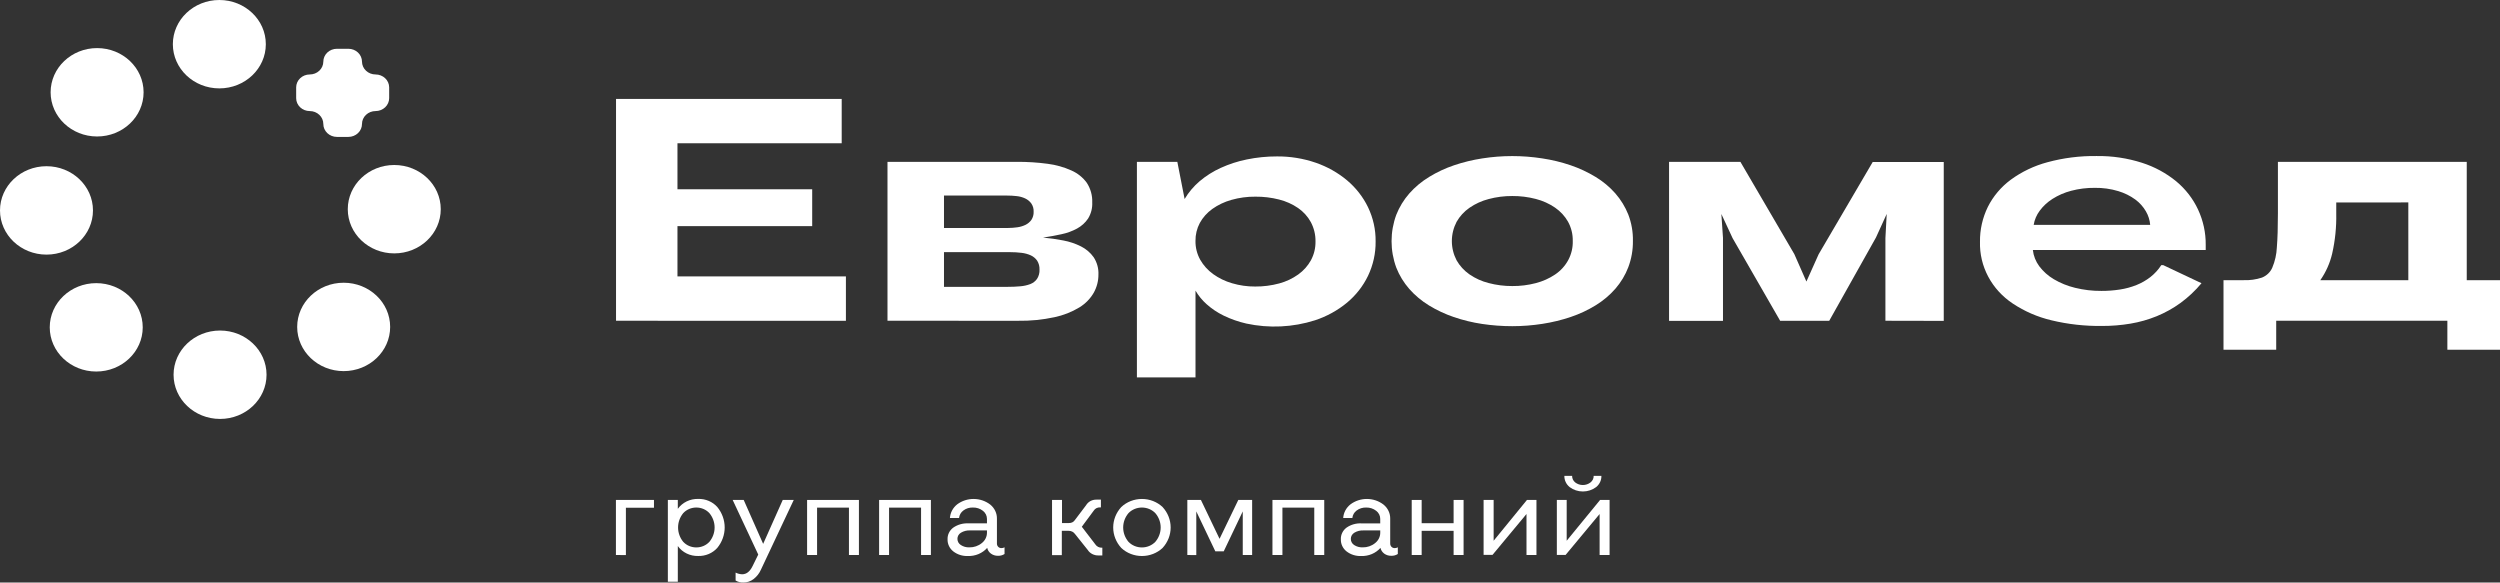
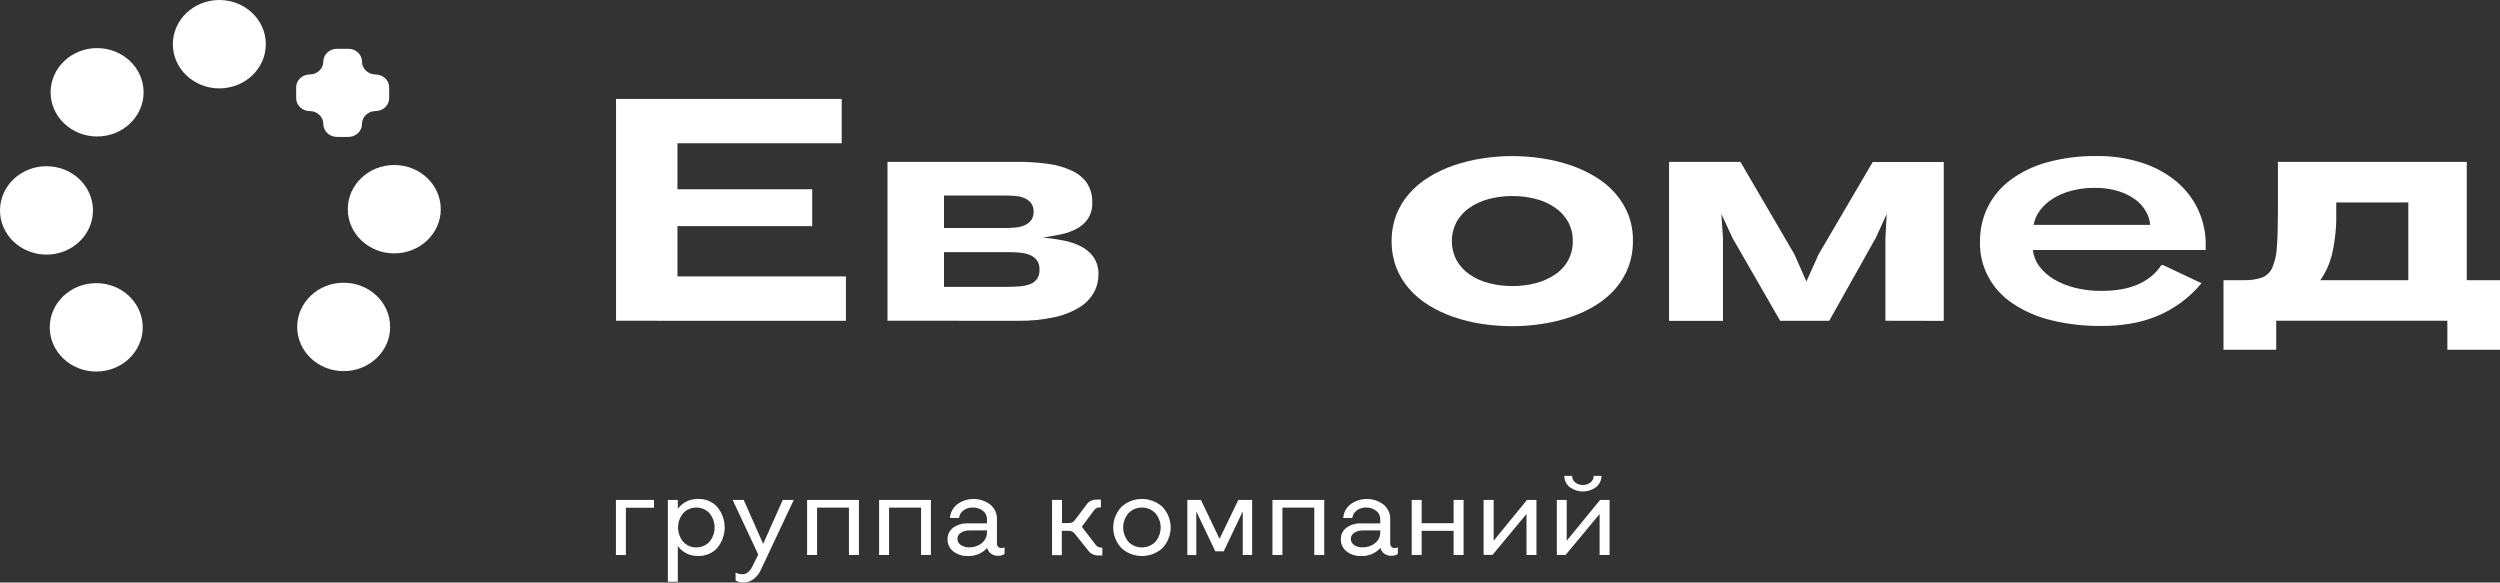
<svg xmlns="http://www.w3.org/2000/svg" width="206" height="48" viewBox="0 0 206 48" fill="none">
  <rect x="0" y="0" width="206" height="48" fill="#333333" stroke="none" />
  <g clip-path="url(#clip0_265_6015)">
    <path d="M50.752 45.732V41.196H53.887V41.835H51.574V45.738L50.752 45.732Z" fill="white" />
    <path d="M55.031 47.935V41.196H55.852V41.928C56.038 41.669 56.289 41.458 56.583 41.315C56.877 41.172 57.204 41.102 57.534 41.111C57.831 41.103 58.125 41.158 58.396 41.273C58.668 41.388 58.908 41.558 59.101 41.773C59.498 42.255 59.714 42.85 59.714 43.462C59.714 44.074 59.498 44.669 59.101 45.151C58.908 45.365 58.668 45.536 58.396 45.651C58.125 45.765 57.831 45.821 57.534 45.813C57.204 45.822 56.877 45.752 56.583 45.609C56.289 45.466 56.038 45.255 55.852 44.995V47.933L55.031 47.935ZM56.296 44.644C56.431 44.79 56.597 44.907 56.783 44.987C56.969 45.067 57.172 45.108 57.376 45.108C57.58 45.108 57.782 45.067 57.969 44.987C58.155 44.907 58.321 44.79 58.456 44.644C58.733 44.307 58.884 43.892 58.884 43.464C58.884 43.036 58.733 42.621 58.456 42.284C58.321 42.138 58.155 42.021 57.969 41.941C57.782 41.861 57.58 41.82 57.376 41.82C57.172 41.82 56.969 41.861 56.783 41.941C56.597 42.021 56.431 42.138 56.296 42.284C56.021 42.622 55.873 43.037 55.873 43.464C55.873 43.891 56.021 44.306 56.296 44.644Z" fill="white" />
    <path d="M61.281 41.196L62.884 44.815L64.498 41.196H65.405L62.7 46.943C62.568 47.247 62.357 47.514 62.087 47.72C61.853 47.9 61.562 47.998 61.261 47.999C61.032 48.008 60.807 47.951 60.614 47.835V47.181C60.78 47.267 60.966 47.315 61.156 47.32C61.509 47.32 61.796 47.093 62.015 46.641L62.479 45.696L60.372 41.196H61.281Z" fill="white" />
    <path d="M70.775 41.196V45.732H69.953V41.828H67.327V45.732H66.505V41.196H70.775Z" fill="white" />
    <path d="M76.706 41.196V45.732H75.896V41.828H73.258V45.732H72.439V41.196H76.706Z" fill="white" />
    <path d="M81.326 43.125V42.757C81.326 42.63 81.296 42.503 81.239 42.388C81.181 42.273 81.097 42.171 80.992 42.091C80.761 41.908 80.467 41.812 80.166 41.821C79.882 41.81 79.603 41.897 79.38 42.066C79.28 42.14 79.196 42.233 79.135 42.34C79.075 42.447 79.037 42.564 79.026 42.685H78.274C78.288 42.467 78.348 42.255 78.452 42.06C78.556 41.866 78.7 41.694 78.876 41.555C79.266 41.265 79.747 41.11 80.241 41.114C80.735 41.119 81.213 41.282 81.597 41.578C81.774 41.722 81.916 41.902 82.011 42.104C82.106 42.307 82.153 42.527 82.147 42.749V44.777C82.144 44.828 82.152 44.879 82.17 44.928C82.188 44.976 82.216 45.02 82.253 45.058C82.287 45.093 82.329 45.12 82.376 45.139C82.423 45.157 82.473 45.166 82.523 45.164C82.612 45.164 82.698 45.141 82.774 45.098V45.65C82.615 45.753 82.425 45.804 82.232 45.797C82.024 45.801 81.82 45.738 81.655 45.618C81.495 45.501 81.385 45.333 81.346 45.145C81.151 45.365 80.906 45.539 80.63 45.655C80.354 45.771 80.054 45.826 79.752 45.816C79.316 45.832 78.888 45.697 78.55 45.435C78.397 45.313 78.275 45.161 78.194 44.988C78.113 44.816 78.073 44.628 78.079 44.439C78.072 44.255 78.11 44.072 78.191 43.906C78.272 43.739 78.393 43.592 78.545 43.479C78.904 43.228 79.344 43.103 79.79 43.125H81.326ZM79.172 44.909C79.378 45.045 79.626 45.113 79.877 45.103C80.25 45.109 80.613 44.985 80.896 44.754C81.032 44.649 81.142 44.516 81.216 44.364C81.291 44.213 81.328 44.048 81.326 43.881V43.706H79.927C79.664 43.696 79.405 43.761 79.183 43.894C79.092 43.947 79.017 44.023 78.966 44.112C78.915 44.202 78.89 44.303 78.892 44.405C78.891 44.504 78.916 44.602 78.965 44.691C79.014 44.779 79.085 44.854 79.172 44.909Z" fill="white" />
    <path d="M86.688 41.197H87.509V43.098H88.078C88.178 43.103 88.279 43.082 88.367 43.037C88.456 42.991 88.529 42.923 88.579 42.84L89.488 41.638C89.574 41.491 89.7 41.37 89.853 41.287C90.007 41.205 90.181 41.164 90.357 41.169H90.715V41.808H90.648C90.544 41.803 90.44 41.825 90.348 41.871C90.256 41.918 90.179 41.988 90.126 42.074L89.141 43.404L90.261 44.864C90.317 44.949 90.396 45.019 90.49 45.065C90.583 45.112 90.688 45.135 90.794 45.13H90.832V45.769H90.514C90.334 45.774 90.156 45.733 89.999 45.651C89.841 45.569 89.71 45.448 89.618 45.301L88.575 43.996C88.519 43.916 88.442 43.851 88.353 43.806C88.263 43.761 88.163 43.739 88.062 43.74H87.494V45.741H86.688V41.197Z" fill="white" />
    <path d="M92.396 41.776C92.849 41.352 93.459 41.114 94.095 41.114C94.731 41.114 95.341 41.352 95.794 41.776C96.225 42.243 96.462 42.843 96.462 43.465C96.462 44.086 96.225 44.686 95.794 45.154C95.341 45.578 94.731 45.815 94.095 45.815C93.459 45.815 92.849 45.578 92.396 45.154C91.966 44.686 91.728 44.086 91.728 43.465C91.728 42.843 91.966 42.243 92.396 41.776ZM92.985 44.645C93.125 44.791 93.297 44.908 93.487 44.988C93.678 45.068 93.884 45.109 94.093 45.109C94.301 45.109 94.507 45.068 94.698 44.988C94.889 44.908 95.06 44.791 95.201 44.645C95.485 44.311 95.64 43.894 95.64 43.465C95.64 43.035 95.485 42.619 95.201 42.285C95.06 42.138 94.889 42.022 94.698 41.942C94.507 41.862 94.301 41.821 94.093 41.821C93.884 41.821 93.678 41.862 93.487 41.942C93.297 42.022 93.125 42.138 92.985 42.285C92.703 42.62 92.55 43.036 92.55 43.465C92.55 43.894 92.703 44.31 92.985 44.645Z" fill="white" />
    <path d="M97.836 45.732V41.196H98.956L100.491 44.4L102.036 41.196H103.176V45.732H102.403V42.141L100.836 45.428H100.142L98.575 42.141V45.74L97.836 45.732Z" fill="white" />
    <path d="M109.118 41.196V45.732H108.296V41.828H105.672V45.732H104.85V41.196H109.118Z" fill="white" />
    <path d="M113.731 43.126V42.758C113.733 42.63 113.703 42.503 113.646 42.388C113.588 42.272 113.503 42.171 113.398 42.091C113.167 41.909 112.874 41.813 112.574 41.821C112.289 41.811 112.009 41.898 111.786 42.066C111.685 42.141 111.602 42.234 111.542 42.341C111.481 42.447 111.445 42.565 111.434 42.685H110.68C110.693 42.468 110.754 42.255 110.858 42.06C110.962 41.866 111.107 41.694 111.284 41.555C111.673 41.266 112.154 41.11 112.647 41.114C113.141 41.119 113.619 41.282 114.002 41.578C114.18 41.722 114.321 41.902 114.417 42.105C114.512 42.307 114.558 42.527 114.553 42.749V44.777C114.548 44.88 114.586 44.981 114.658 45.058C114.693 45.093 114.735 45.121 114.782 45.139C114.828 45.157 114.878 45.166 114.929 45.165C115.017 45.165 115.104 45.142 115.18 45.099V45.65C115.021 45.753 114.832 45.804 114.64 45.797C114.431 45.802 114.226 45.739 114.06 45.618C113.901 45.501 113.791 45.334 113.751 45.146C113.557 45.365 113.312 45.54 113.036 45.656C112.76 45.772 112.459 45.827 112.157 45.816C111.721 45.833 111.294 45.697 110.955 45.435C110.803 45.314 110.681 45.161 110.6 44.988C110.519 44.816 110.481 44.628 110.487 44.439C110.479 44.256 110.517 44.073 110.598 43.906C110.678 43.739 110.799 43.593 110.951 43.479C111.31 43.228 111.75 43.103 112.195 43.126H113.731ZM111.58 44.909C111.786 45.045 112.034 45.113 112.285 45.103C112.658 45.11 113.021 44.985 113.304 44.754C113.44 44.649 113.55 44.516 113.624 44.365C113.698 44.214 113.736 44.048 113.733 43.881V43.707H112.343C112.081 43.696 111.822 43.761 111.6 43.894C111.509 43.948 111.435 44.024 111.384 44.113C111.333 44.203 111.307 44.303 111.309 44.405C111.307 44.504 111.331 44.601 111.378 44.689C111.425 44.777 111.494 44.853 111.58 44.909Z" fill="white" />
    <path d="M116.325 45.732V41.196H117.144V43.112H119.777V41.196H120.599V45.732H119.777V43.74H117.144V45.732H116.325Z" fill="white" />
    <path d="M123.076 41.196V44.557L125.821 41.196H126.604V45.732H125.783V42.354L122.982 45.723H122.248V41.196H123.076Z" fill="white" />
    <path d="M129.095 41.197V44.557L131.846 41.197H132.63V45.732H131.808V42.354L129.007 45.724H128.284V41.197H129.095ZM129.542 39.213C129.54 39.314 129.561 39.415 129.604 39.508C129.648 39.6 129.712 39.683 129.793 39.749C129.972 39.89 130.196 39.966 130.428 39.966C130.659 39.966 130.884 39.89 131.062 39.749C131.144 39.684 131.21 39.601 131.255 39.509C131.299 39.416 131.322 39.315 131.32 39.213H131.956C131.96 39.388 131.924 39.562 131.849 39.721C131.773 39.881 131.662 40.023 131.521 40.137C131.211 40.371 130.826 40.498 130.43 40.498C130.034 40.498 129.649 40.371 129.339 40.137C129.199 40.023 129.087 39.881 129.012 39.721C128.937 39.561 128.9 39.388 128.904 39.213H129.542Z" fill="white" />
    <path d="M50.761 26.43V8.153H69.356V11.803H55.823V15.594H66.925V18.631H55.823V22.773H69.703V26.436L50.761 26.43Z" fill="white" />
    <path d="M73.129 26.43V13.336H83.801C84.645 13.331 85.488 13.384 86.324 13.496C87.004 13.582 87.666 13.768 88.285 14.047C88.796 14.273 89.234 14.624 89.553 15.065C89.867 15.549 90.022 16.111 90 16.68C90.023 17.144 89.905 17.604 89.66 18.006C89.432 18.346 89.121 18.629 88.753 18.83C88.349 19.049 87.912 19.208 87.457 19.302C86.969 19.409 86.465 19.5 85.946 19.577C86.505 19.627 87.061 19.706 87.612 19.813C88.122 19.907 88.616 20.073 89.076 20.305C89.493 20.516 89.849 20.82 90.115 21.192C90.396 21.621 90.534 22.121 90.511 22.627C90.514 23.146 90.382 23.657 90.128 24.116C89.845 24.609 89.437 25.026 88.941 25.33C88.311 25.711 87.616 25.985 86.886 26.138C85.904 26.35 84.899 26.448 83.893 26.432L73.129 26.43ZM83.076 18.785C83.325 18.784 83.574 18.765 83.821 18.73C84.055 18.699 84.282 18.632 84.493 18.532C84.69 18.437 84.858 18.297 84.983 18.125C85.117 17.921 85.183 17.683 85.171 17.442C85.183 17.2 85.115 16.962 84.976 16.759C84.847 16.585 84.674 16.444 84.473 16.35C84.253 16.248 84.017 16.184 83.774 16.159C83.511 16.128 83.246 16.114 82.982 16.114H77.785V18.785H83.076ZM83.022 23.636C83.398 23.636 83.747 23.621 84.07 23.591C84.356 23.569 84.636 23.507 84.903 23.406C85.126 23.319 85.317 23.171 85.451 22.98C85.599 22.75 85.67 22.483 85.655 22.214C85.666 21.959 85.601 21.706 85.467 21.486C85.339 21.298 85.16 21.147 84.95 21.047C84.707 20.936 84.445 20.864 84.177 20.834C83.861 20.795 83.542 20.776 83.224 20.777H77.785V23.636H83.022Z" fill="white" />
-     <path d="M97.012 13.336L97.612 16.399C97.939 15.848 98.358 15.352 98.853 14.93C99.375 14.489 99.96 14.12 100.59 13.834C101.272 13.523 101.99 13.29 102.73 13.14C103.55 12.971 104.386 12.887 105.224 12.889C106.313 12.88 107.394 13.056 108.417 13.408C109.366 13.735 110.242 14.228 111 14.862C111.731 15.479 112.319 16.233 112.727 17.078C113.149 17.961 113.363 18.921 113.351 19.891C113.363 20.868 113.15 21.835 112.727 22.724C112.32 23.571 111.73 24.326 110.994 24.94C110.221 25.579 109.326 26.072 108.359 26.391C106.531 26.973 104.571 27.066 102.692 26.66C102.043 26.512 101.415 26.291 100.821 26.002C100.308 25.752 99.836 25.435 99.417 25.059C99.055 24.736 98.749 24.361 98.51 23.948V31.095H93.681V13.336H97.012ZM98.508 19.857C98.5 20.395 98.633 20.927 98.897 21.402C99.159 21.863 99.521 22.265 99.959 22.582C100.43 22.921 100.96 23.178 101.526 23.341C102.14 23.523 102.781 23.614 103.424 23.61C104.096 23.615 104.766 23.529 105.412 23.354C105.978 23.201 106.509 22.95 106.98 22.613C107.413 22.302 107.769 21.903 108.021 21.445C108.278 20.966 108.407 20.434 108.397 19.896C108.407 19.343 108.275 18.797 108.014 18.304C107.763 17.845 107.405 17.448 106.966 17.144C106.494 16.82 105.962 16.582 105.399 16.441C104.764 16.279 104.109 16.2 103.451 16.205C102.777 16.198 102.105 16.289 101.459 16.473C100.894 16.632 100.363 16.885 99.891 17.22C99.463 17.527 99.112 17.921 98.864 18.374C98.621 18.834 98.499 19.343 98.508 19.857Z" fill="white" />
    <path d="M124.614 26.877C123.78 26.877 122.947 26.815 122.122 26.692C121.327 26.573 120.545 26.383 119.787 26.123C119.072 25.879 118.388 25.558 117.748 25.168C117.14 24.796 116.594 24.34 116.129 23.814C115.669 23.288 115.305 22.693 115.054 22.052C114.535 20.643 114.535 19.108 115.054 17.699C115.306 17.059 115.669 16.464 116.129 15.939C116.598 15.41 117.148 14.952 117.761 14.579C118.402 14.186 119.089 13.864 119.807 13.621C120.564 13.365 121.343 13.175 122.136 13.053C123.776 12.797 125.45 12.797 127.09 13.053C127.886 13.173 128.669 13.363 129.428 13.621C130.145 13.866 130.831 14.187 131.474 14.577C132.085 14.947 132.633 15.403 133.099 15.93C133.558 16.455 133.921 17.048 134.174 17.686C134.437 18.378 134.565 19.109 134.552 19.845C134.562 20.588 134.433 21.326 134.169 22.026C133.923 22.669 133.562 23.267 133.104 23.795C132.638 24.326 132.09 24.787 131.478 25.161C130.838 25.554 130.151 25.875 129.432 26.117C128.673 26.373 127.89 26.563 127.095 26.685C126.275 26.813 125.445 26.877 124.614 26.877ZM124.614 23.571C125.269 23.576 125.921 23.494 126.553 23.329C127.121 23.183 127.658 22.943 128.138 22.62C128.602 22.309 128.978 21.893 129.233 21.411C129.487 20.928 129.612 20.393 129.595 19.853C129.607 19.302 129.473 18.758 129.206 18.27C128.946 17.811 128.581 17.415 128.138 17.11C127.659 16.782 127.122 16.54 126.553 16.394C125.921 16.229 125.269 16.148 124.614 16.152C123.956 16.148 123.3 16.232 122.666 16.401C122.097 16.549 121.561 16.793 121.084 17.122C120.643 17.429 120.28 17.825 120.022 18.282C119.766 18.775 119.633 19.317 119.633 19.866C119.633 20.415 119.766 20.957 120.022 21.449C120.281 21.906 120.644 22.302 121.084 22.609C121.561 22.938 122.097 23.18 122.666 23.324C123.301 23.491 123.956 23.574 124.614 23.571Z" fill="white" />
    <path d="M155.358 26.43V19.619L155.465 17.629L154.581 19.568L150.728 26.434H146.685L142.765 19.623L141.84 17.633L141.974 19.598V26.438H137.53V13.336H143.409L147.854 20.943L148.848 23.199L149.855 20.953L154.312 13.347H160.165V26.44L155.358 26.43Z" fill="white" />
    <path d="M178.089 21.847C178.115 21.844 178.142 21.844 178.169 21.847H178.25L181.404 23.337C180.899 23.945 180.317 24.492 179.672 24.965C179.068 25.403 178.41 25.769 177.713 26.055C177.019 26.337 176.293 26.543 175.55 26.668C174.779 26.797 173.998 26.861 173.215 26.859C171.804 26.878 170.398 26.721 169.03 26.391C167.893 26.12 166.817 25.653 165.856 25.014C164.997 24.445 164.301 23.683 163.829 22.795C163.357 21.907 163.124 20.922 163.151 19.927C163.137 18.932 163.359 17.946 163.801 17.043C164.239 16.17 164.885 15.405 165.688 14.809C166.589 14.15 167.614 13.661 168.708 13.368C170.026 13.011 171.392 12.838 172.763 12.857C174.031 12.84 175.293 13.028 176.495 13.412C177.536 13.744 178.499 14.266 179.329 14.949C180.096 15.589 180.707 16.38 181.12 17.267C181.546 18.183 181.762 19.175 181.751 20.176C181.751 20.244 181.751 20.315 181.751 20.389C181.751 20.463 181.751 20.534 181.751 20.602H167.508C167.561 21.085 167.744 21.546 168.039 21.943C168.36 22.369 168.766 22.73 169.234 23.007C169.777 23.328 170.368 23.567 170.987 23.716C171.697 23.891 172.428 23.977 173.161 23.971C173.672 23.973 174.182 23.934 174.686 23.856C175.153 23.785 175.61 23.66 176.047 23.486C176.461 23.32 176.847 23.098 177.195 22.828C177.548 22.55 177.85 22.219 178.089 21.847ZM177.175 18.529C177.144 18.14 177.025 17.762 176.826 17.42C176.608 17.041 176.311 16.708 175.953 16.443C175.532 16.136 175.057 15.902 174.551 15.749C173.925 15.56 173.27 15.469 172.613 15.479C171.953 15.472 171.296 15.553 170.66 15.722C170.115 15.865 169.598 16.09 169.127 16.388C168.714 16.648 168.357 16.98 168.072 17.365C167.813 17.711 167.643 18.111 167.575 18.531L177.175 18.529Z" fill="white" />
    <path d="M201.663 28.818V26.43H187.559V28.818H183.216V23.086H184.868C185.383 23.106 185.898 23.034 186.386 22.873C186.772 22.718 187.078 22.424 187.236 22.056C187.462 21.52 187.589 20.951 187.613 20.375C187.671 19.655 187.7 18.721 187.7 17.571V13.336H203.26V23.086H206V28.818H201.663ZM192.507 16.686V17.618C192.528 18.72 192.415 19.821 192.171 20.898C191.989 21.678 191.658 22.42 191.195 23.086H198.446V16.68L192.507 16.686Z" fill="white" />
    <path d="M8.002 11.246C10.117 11.246 11.832 9.616 11.832 7.605C11.832 5.593 10.117 3.963 8.002 3.963C5.886 3.963 4.171 5.593 4.171 7.605C4.171 9.616 5.886 11.246 8.002 11.246Z" fill="white" />
    <path d="M3.831 20.98C5.946 20.98 7.661 19.349 7.661 17.338C7.661 15.327 5.946 13.696 3.831 13.696C1.715 13.696 0 15.327 0 17.338C0 19.349 1.715 20.98 3.831 20.98Z" fill="white" />
    <path d="M7.93 30.614C10.046 30.614 11.761 28.984 11.761 26.973C11.761 24.962 10.046 23.331 7.93 23.331C5.814 23.331 4.099 24.962 4.099 26.973C4.099 28.984 5.814 30.614 7.93 30.614Z" fill="white" />
-     <path d="M18.133 34.52C20.248 34.52 21.963 32.889 21.963 30.878C21.963 28.867 20.248 27.236 18.133 27.236C16.017 27.236 14.302 28.867 14.302 30.878C14.302 32.889 16.017 34.52 18.133 34.52Z" fill="white" />
    <path d="M18.074 7.283C20.189 7.283 21.904 5.653 21.904 3.642C21.904 1.63 20.189 0 18.074 0C15.958 0 14.243 1.63 14.243 3.642C14.243 5.653 15.958 7.283 18.074 7.283Z" fill="white" />
    <path d="M32.487 20.879C34.603 20.879 36.318 19.249 36.318 17.237C36.318 15.226 34.603 13.596 32.487 13.596C30.372 13.596 28.657 15.226 28.657 17.237C28.657 19.249 30.372 20.879 32.487 20.879Z" fill="white" />
    <path d="M28.318 30.58C30.434 30.58 32.149 28.95 32.149 26.939C32.149 24.927 30.434 23.297 28.318 23.297C26.203 23.297 24.488 24.927 24.488 26.939C24.488 28.95 26.203 30.58 28.318 30.58Z" fill="white" />
    <path d="M30.948 6.136C30.653 6.136 30.37 6.026 30.16 5.828C29.95 5.631 29.831 5.363 29.828 5.083C29.828 4.801 29.71 4.53 29.5 4.33C29.29 4.131 29.006 4.019 28.709 4.019H27.762C27.465 4.019 27.18 4.131 26.97 4.33C26.76 4.53 26.642 4.801 26.642 5.083C26.64 5.363 26.52 5.631 26.311 5.828C26.101 6.026 25.818 6.136 25.523 6.136C25.226 6.136 24.941 6.248 24.732 6.448C24.521 6.648 24.404 6.918 24.404 7.2V8.088C24.404 8.37 24.521 8.641 24.732 8.84C24.941 9.04 25.226 9.152 25.523 9.152C25.82 9.152 26.105 9.264 26.314 9.464C26.524 9.663 26.642 9.934 26.642 10.216C26.642 10.499 26.76 10.769 26.97 10.969C27.18 11.168 27.465 11.281 27.762 11.281H28.709C29.006 11.281 29.29 11.168 29.5 10.969C29.71 10.769 29.828 10.499 29.828 10.216C29.828 9.934 29.946 9.663 30.156 9.464C30.366 9.264 30.651 9.152 30.948 9.152C31.244 9.152 31.529 9.04 31.739 8.84C31.949 8.641 32.067 8.37 32.067 8.088V7.192C32.065 6.911 31.946 6.643 31.736 6.445C31.526 6.247 31.243 6.136 30.948 6.136Z" fill="white" />
  </g>
  <defs>
    <clipPath id="clip0_265_6015">
      <rect width="206" height="48" fill="white" />
    </clipPath>
  </defs>
</svg>